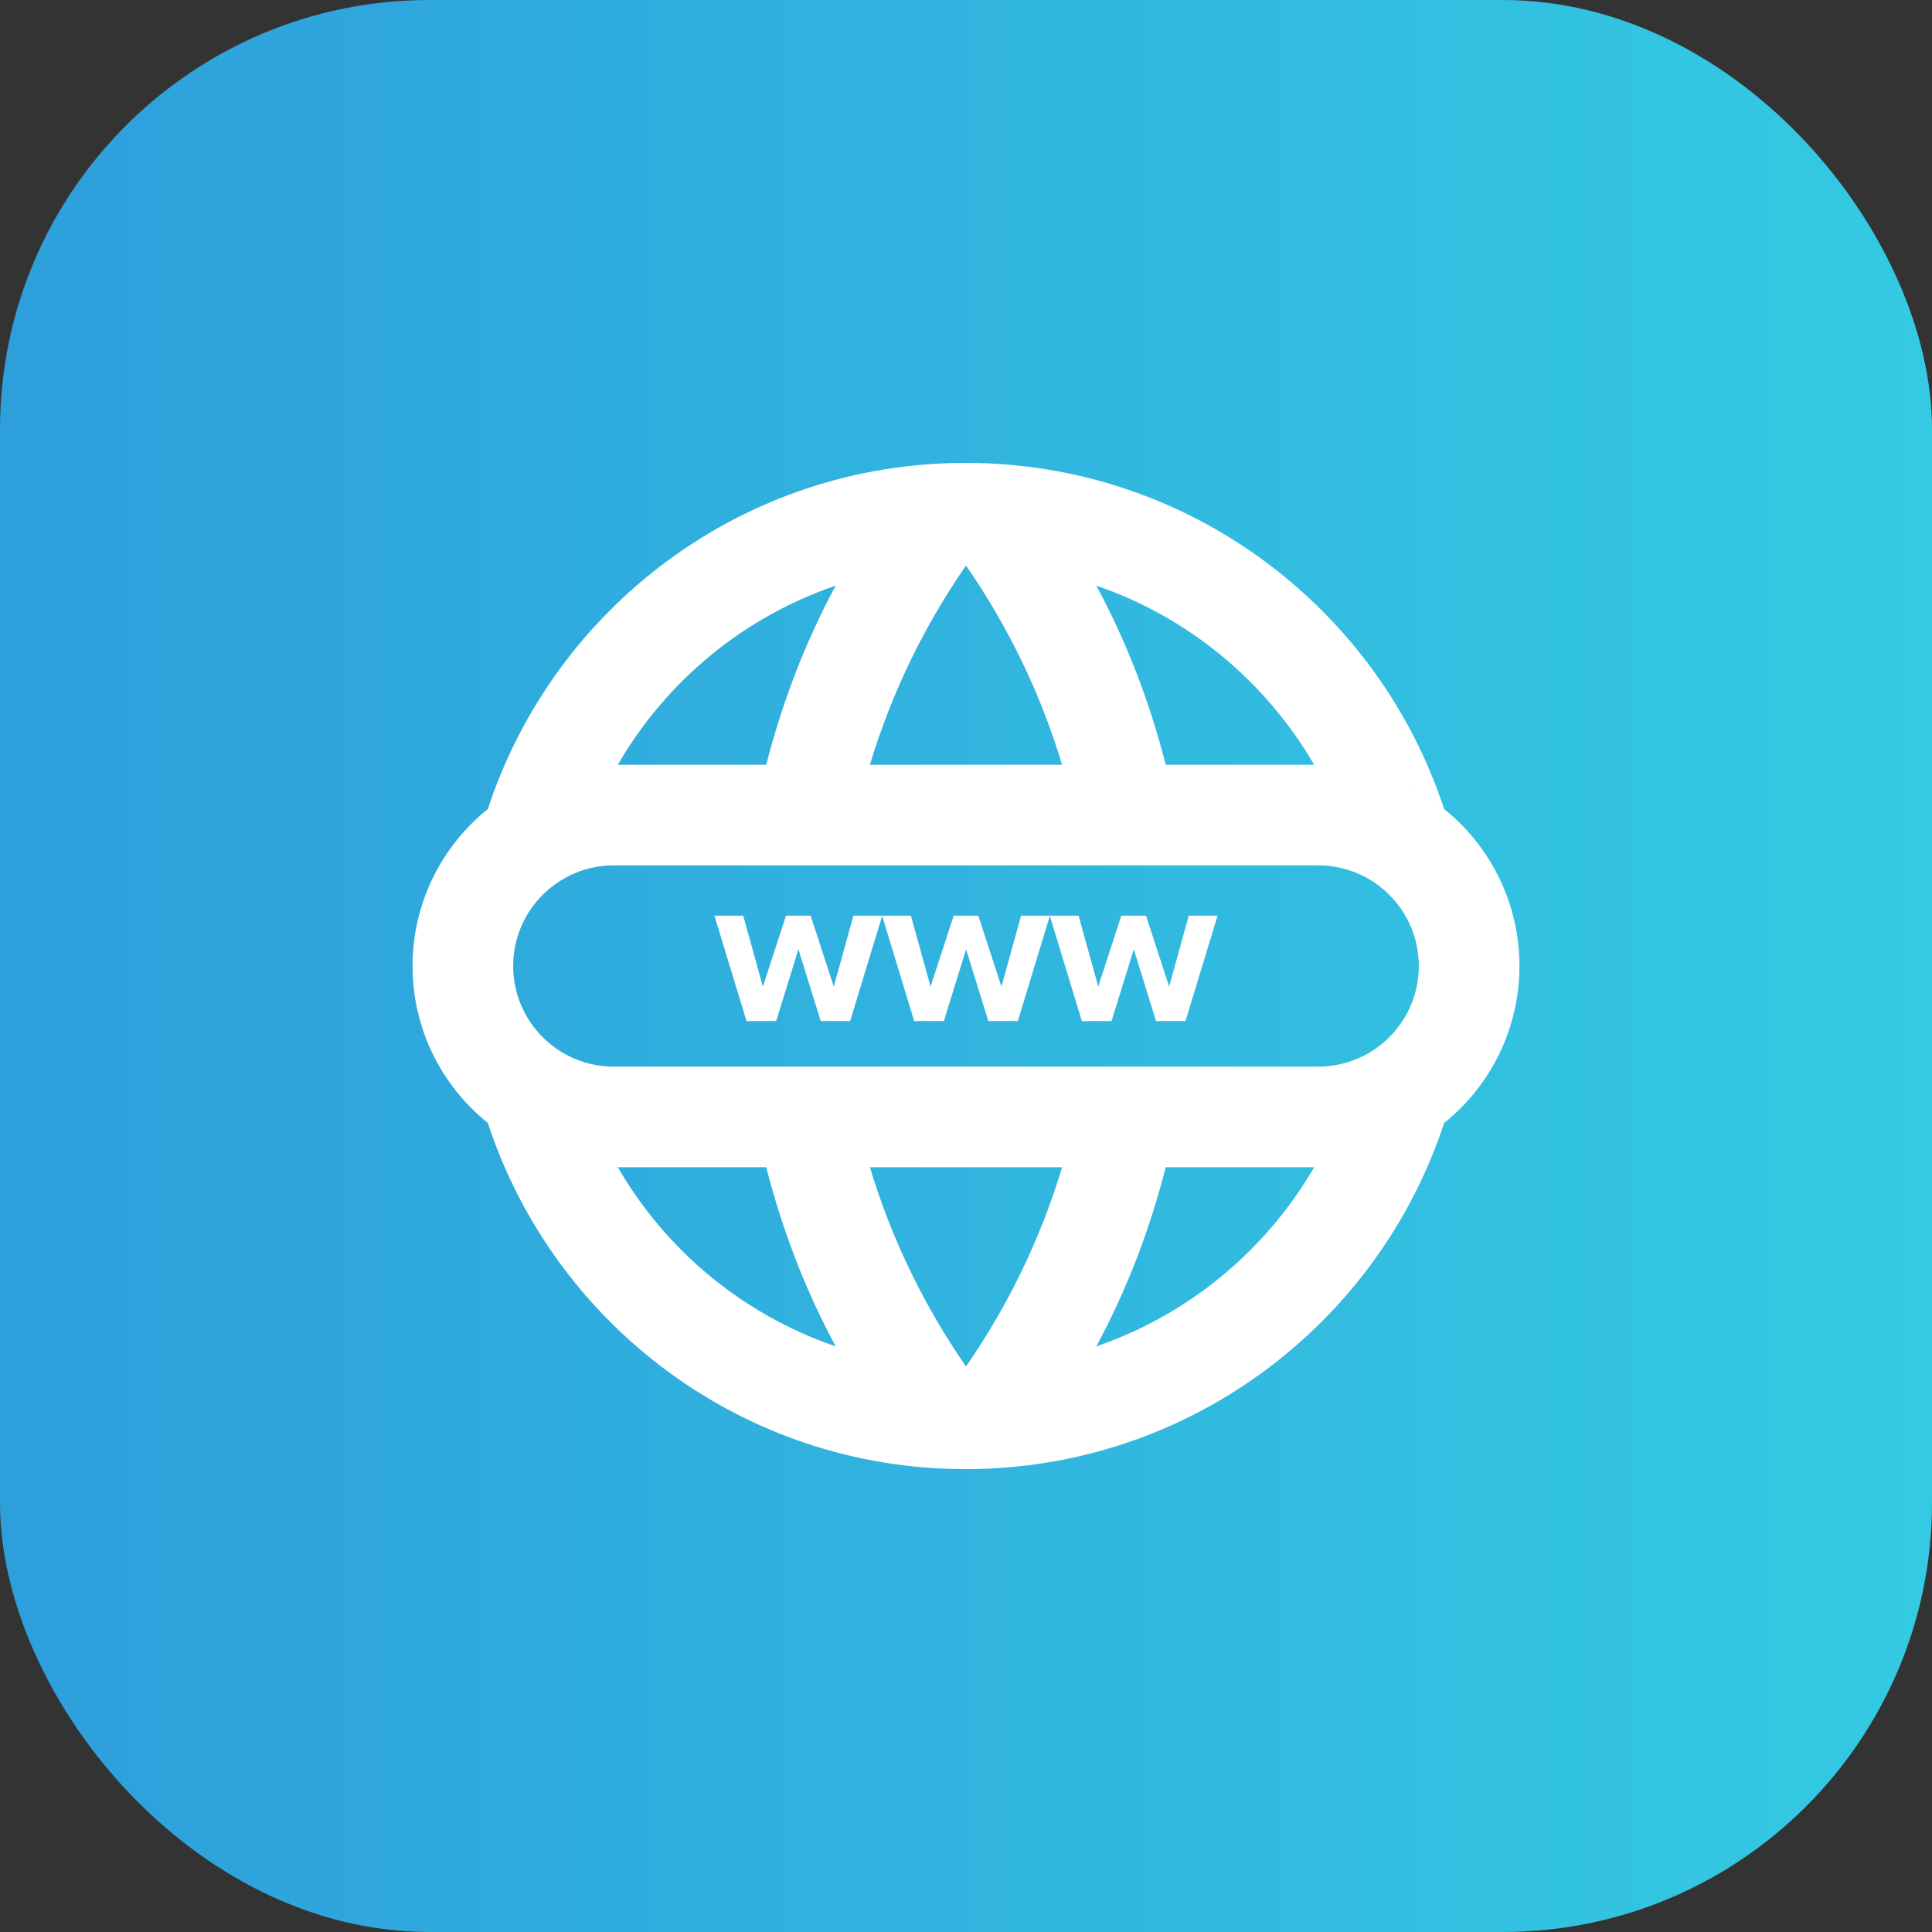
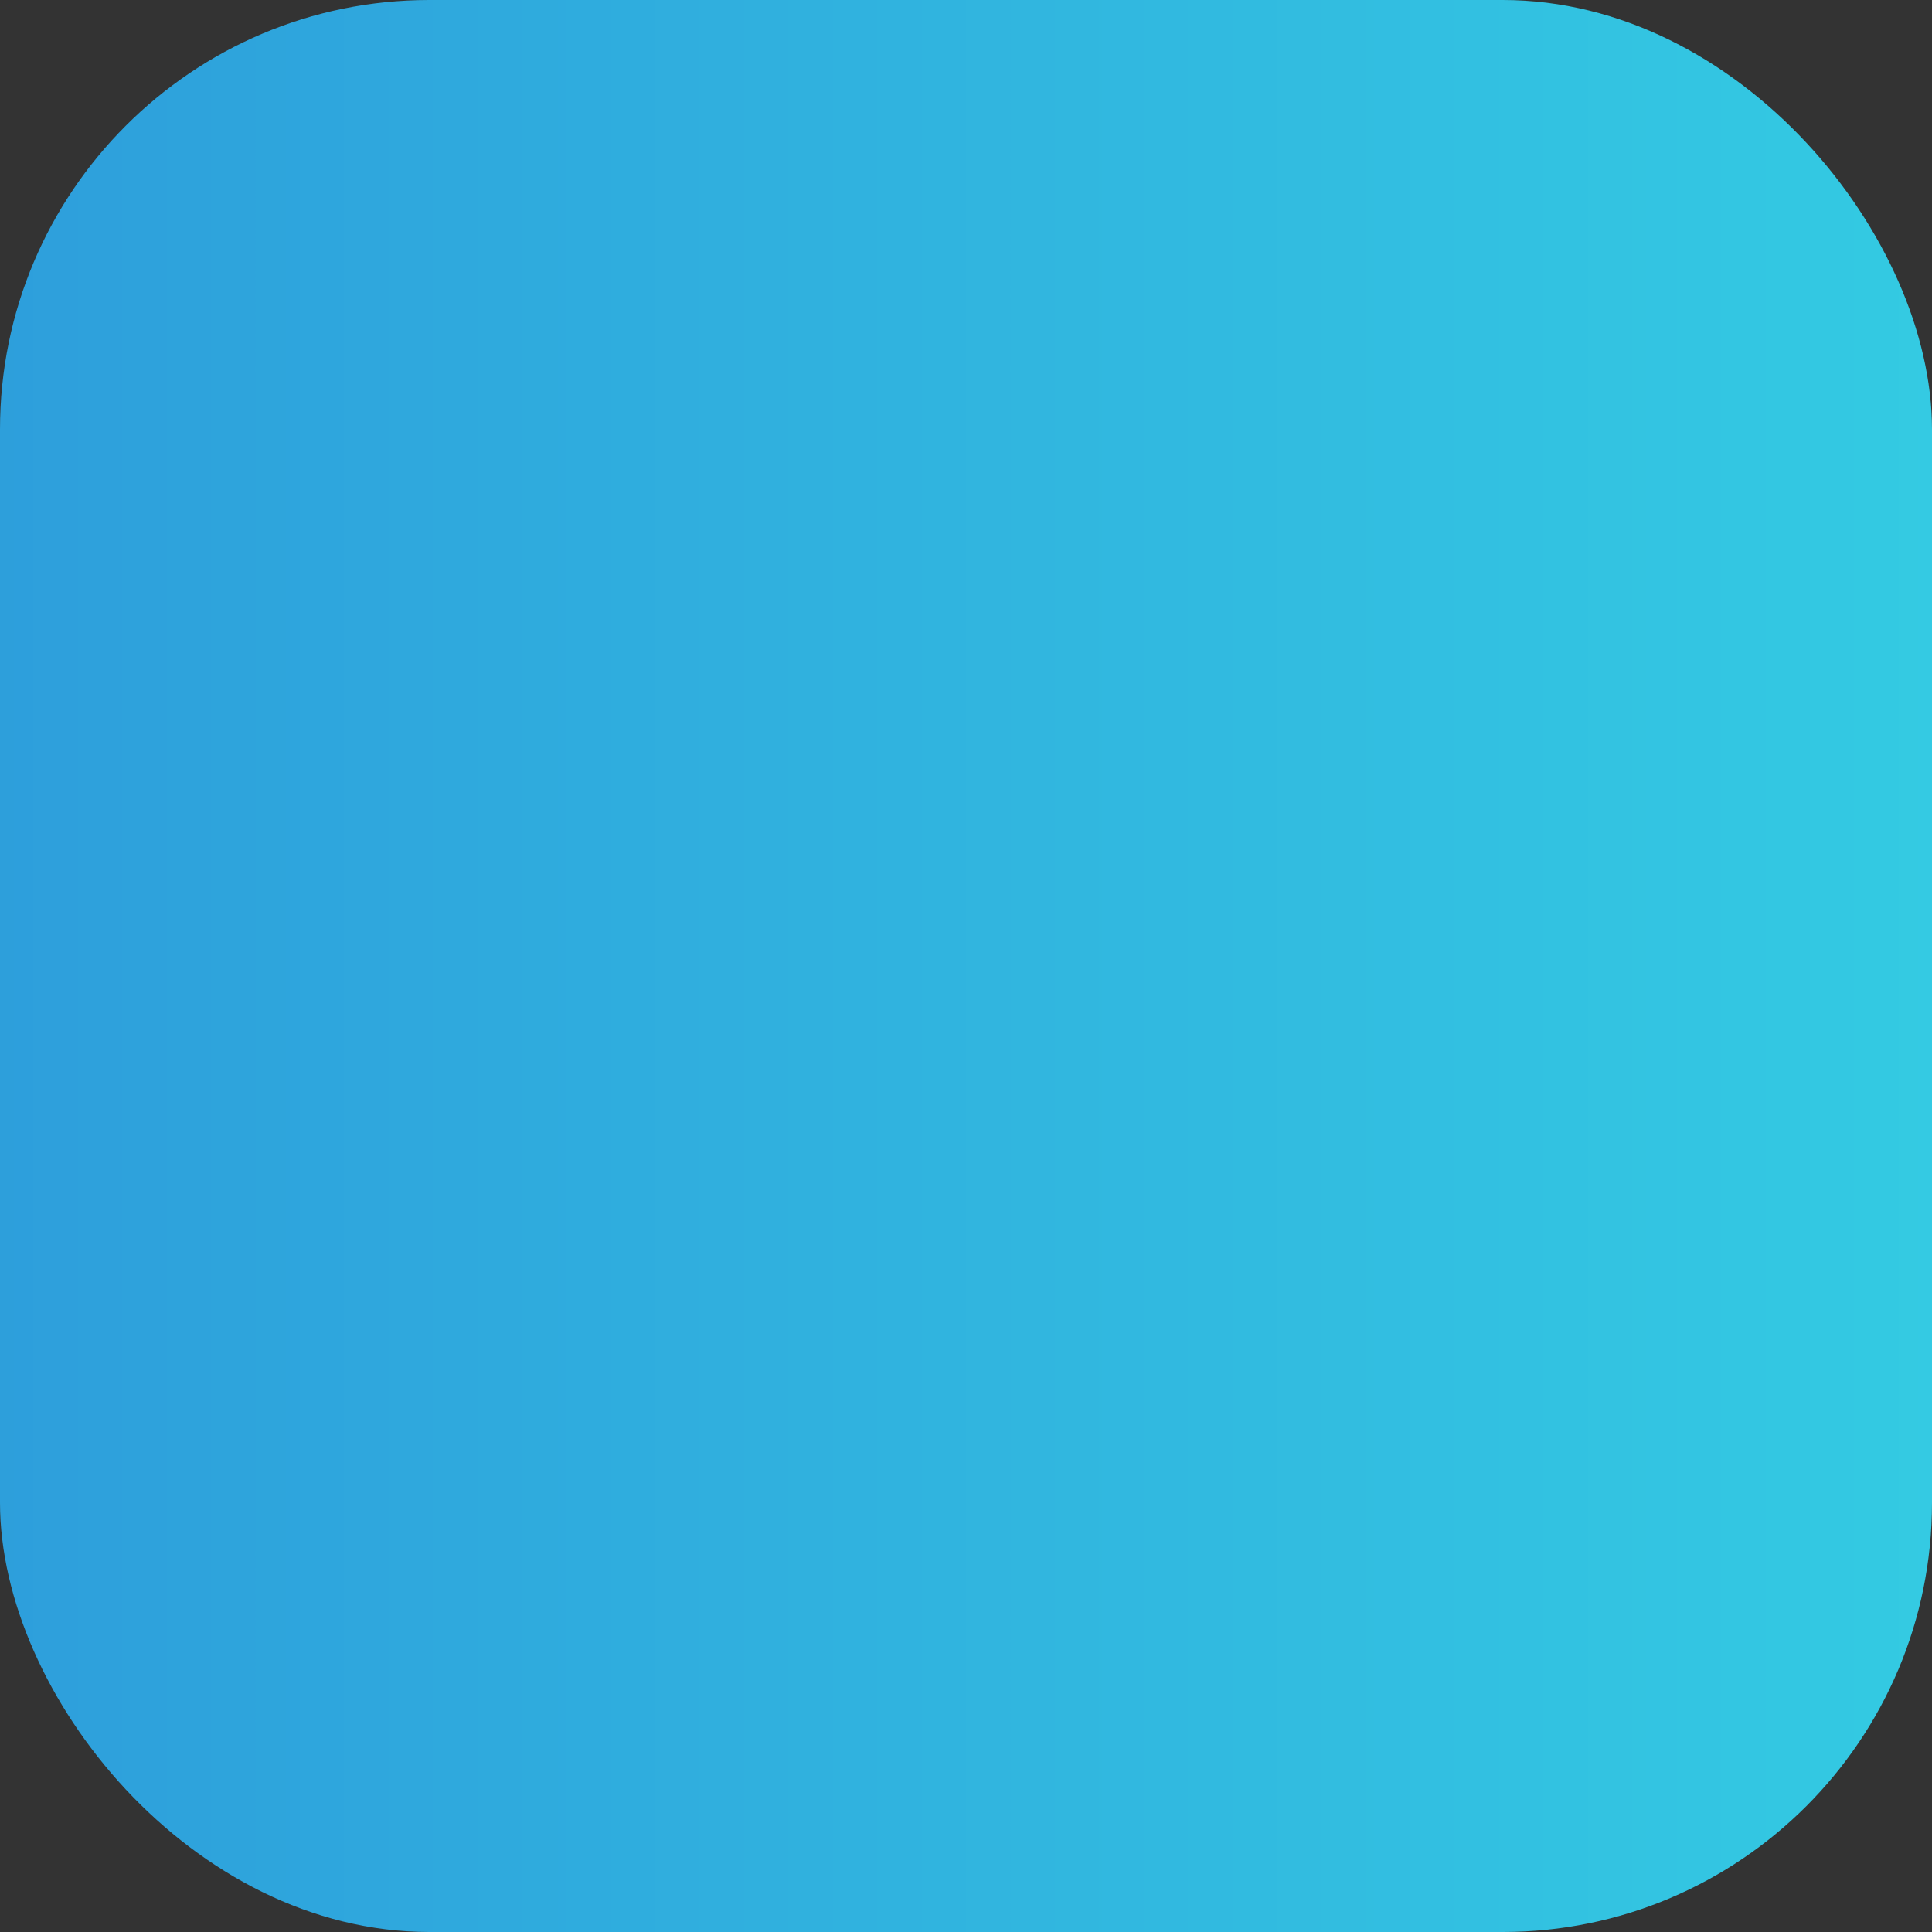
<svg xmlns="http://www.w3.org/2000/svg" width="72" height="72" viewBox="0 0 72 72" fill="none">
  <rect x="0" y="0" width="72" height="72" fill="#333333" stroke="none" />
  <rect width="72" height="72" rx="16" fill="url(#paint0_linear_1_1580)" />
-   <path fill-rule="evenodd" clip-rule="evenodd" d="M23.025 28.5H28.556C29.156 26.156 30.019 23.906 31.144 21.825C27.694 23.006 24.825 25.387 23.025 28.5ZM32.419 28.5H39.581C38.775 25.819 37.556 23.325 36 21.075C34.444 23.325 33.225 25.819 32.419 28.5ZM43.444 28.5H48.975C47.175 25.406 44.306 23.006 40.856 21.825C41.981 23.906 42.844 26.156 43.444 28.5ZM51.656 28.938C52.446 29.221 53.175 29.633 53.818 30.149C51.358 22.661 44.304 17.25 35.981 17.25C27.673 17.25 20.634 22.663 18.18 30.151C16.47 31.526 15.375 33.635 15.375 36C15.375 38.365 16.47 40.474 18.18 41.849C20.634 49.337 27.673 54.75 35.981 54.75C44.304 54.75 51.358 49.339 53.818 41.851C53.228 42.324 52.566 42.711 51.849 42.99C54.645 41.9 56.625 39.181 56.625 36C56.625 32.746 54.553 29.976 51.656 28.938ZM48.975 43.5H43.444C42.844 45.844 41.981 48.094 40.856 50.175C44.306 48.994 47.175 46.594 48.975 43.5ZM39.581 43.5H32.419C33.225 46.181 34.444 48.675 36 50.925C37.556 48.675 38.775 46.181 39.581 43.5ZM28.556 43.5H23.025C24.825 46.612 27.694 48.994 31.144 50.175C30.019 48.094 29.156 45.844 28.556 43.5ZM49.125 32.25H22.875C20.804 32.25 19.125 33.929 19.125 36C19.125 38.071 20.804 39.75 22.875 39.75H49.125C51.196 39.75 52.875 38.071 52.875 36C52.875 33.929 51.196 32.25 49.125 32.25ZM32.876 34.131L31.682 38.052H30.585L29.755 35.377L28.926 38.052H27.82L26.625 34.125H27.698L28.43 36.767L29.292 34.125H30.211L31.072 36.767L31.804 34.125H32.874H32.877H33.947L34.679 36.767L35.541 34.125H36.459L37.321 36.767L38.053 34.125H39.123H39.126H40.196L40.928 36.767L41.789 34.125H42.708L43.57 36.767L44.302 34.125H45.375L44.18 38.052H43.082L42.253 35.377L41.423 38.052H40.318L39.124 34.131L37.931 38.052H36.833L36.004 35.377L35.175 38.052H34.069L32.876 34.131Z" fill="white" />
  <defs>
    <linearGradient id="paint0_linear_1_1580" x1="-4.542" y1="10.972" x2="76.542" y2="10.972" gradientUnits="userSpaceOnUse">
      <stop stop-color="#2D9CDB" />
      <stop offset="1" stop-color="#34CDE3" />
    </linearGradient>
  </defs>
</svg>